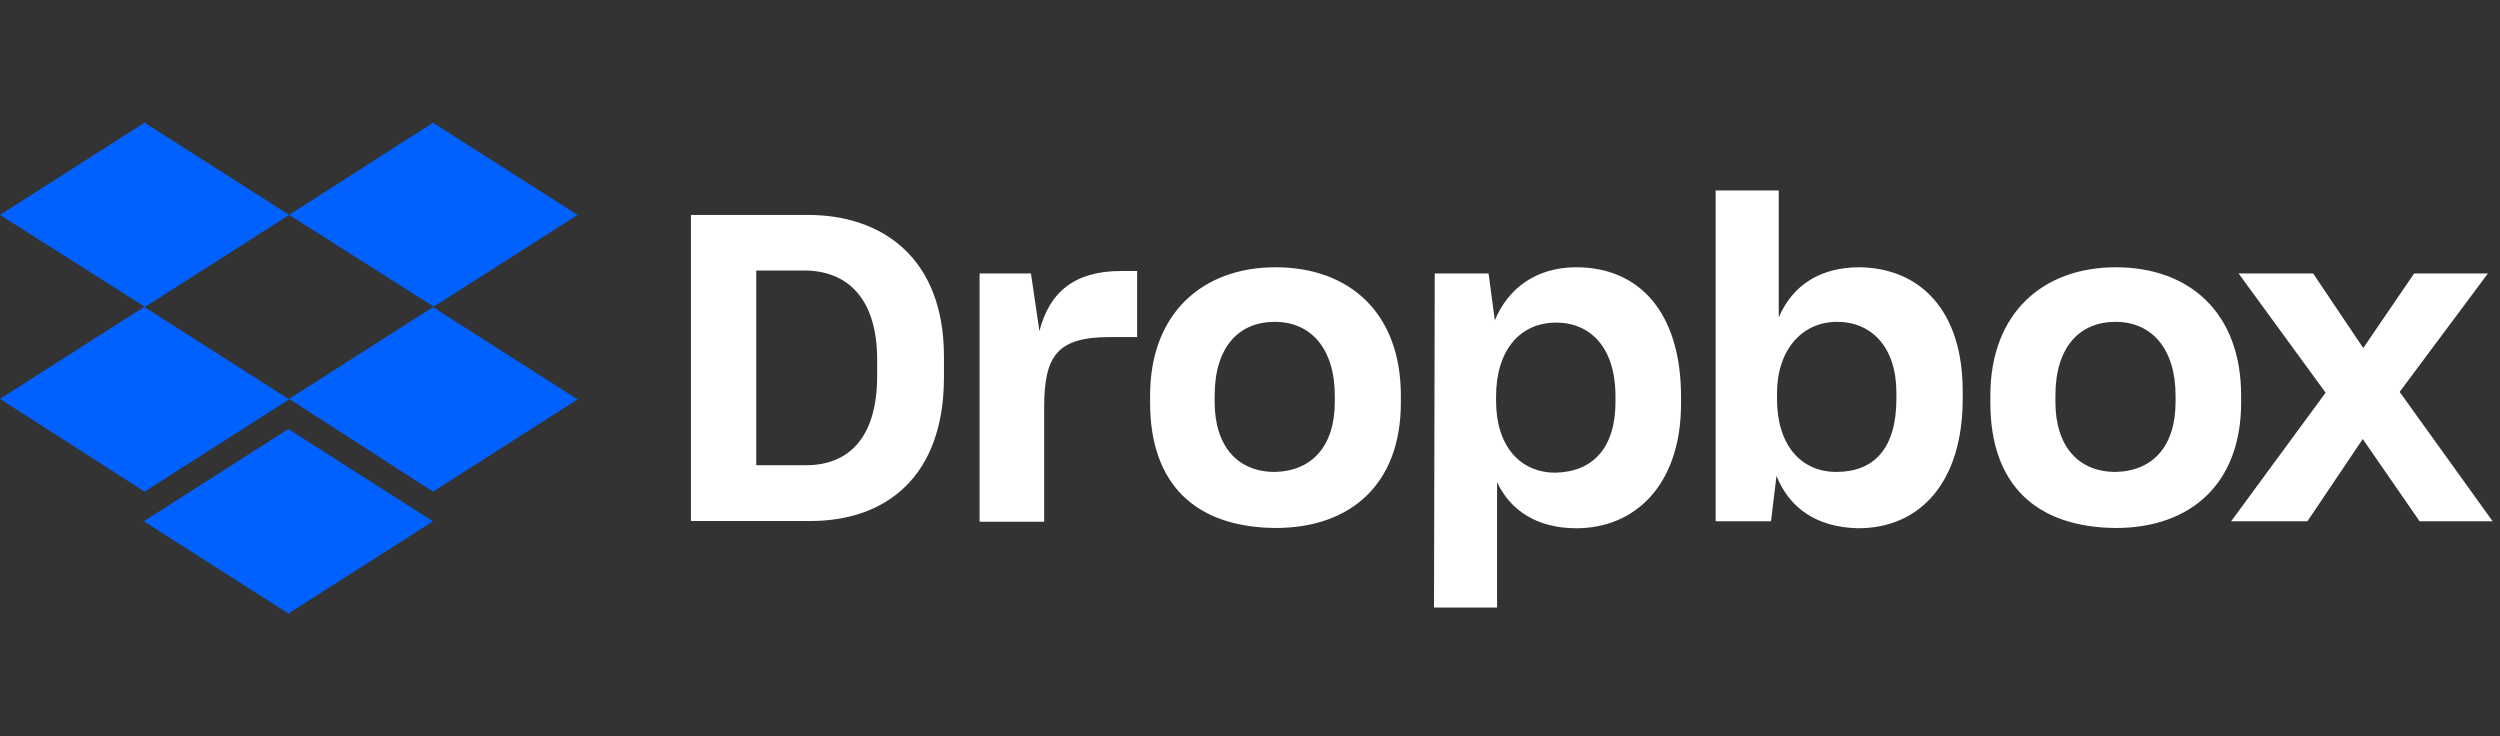
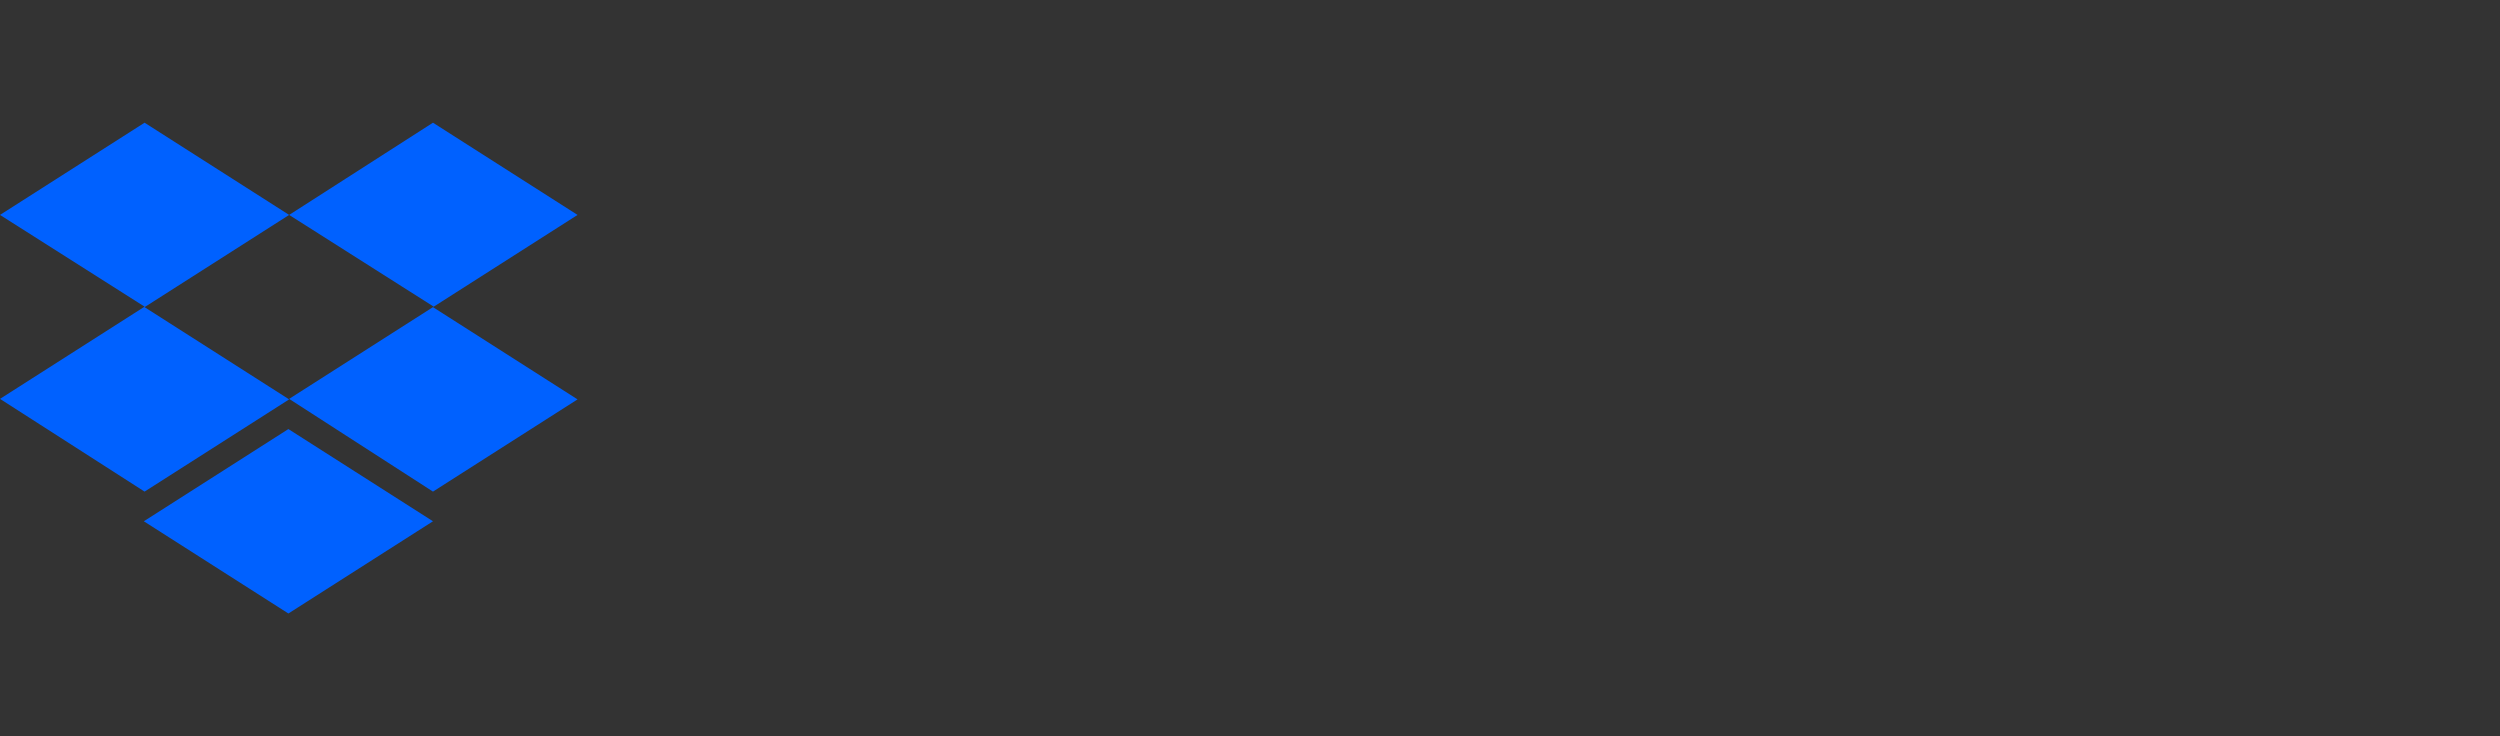
<svg xmlns="http://www.w3.org/2000/svg" width="163" height="48" viewBox="0 0 163 48" fill="none">
  <rect x="0" y="0" width="163" height="48" fill="#333333" stroke="none" />
-   <path d="M45.05 14.013H52.672C57.532 14.013 61.546 16.825 61.546 23.244V24.593C61.546 31.061 57.792 33.97 52.819 33.97H45.05V14.013ZM49.308 17.637V30.33H52.575C55.338 30.33 57.191 28.526 57.191 24.512V23.456C57.191 19.441 55.24 17.637 52.429 17.637H49.308ZM63.805 17.832H67.218L67.77 21.587C68.421 19.035 70.078 17.67 73.085 17.67H74.141V21.977H72.386C68.924 21.977 68.079 23.179 68.079 26.592V34.019H63.87V17.832H63.805ZM74.986 26.251V25.796C74.986 20.384 78.448 17.426 83.161 17.426C87.972 17.426 91.336 20.384 91.336 25.796V26.251C91.336 31.565 88.069 34.425 83.161 34.425C77.944 34.377 74.986 31.581 74.986 26.251ZM87.029 26.202V25.796C87.029 22.789 85.517 20.985 83.112 20.985C80.756 20.985 79.195 22.643 79.195 25.796V26.202C79.195 29.111 80.707 30.769 83.112 30.769C85.517 30.72 87.029 29.111 87.029 26.202ZM93.546 17.832H97.056L97.463 20.888C98.308 18.84 100.112 17.426 102.777 17.426C106.889 17.426 109.603 20.384 109.603 25.861V26.316C109.603 31.63 106.596 34.442 102.777 34.442C100.226 34.442 98.47 33.288 97.609 31.435V39.61H93.497L93.546 17.832ZM105.329 26.202V25.845C105.329 22.627 103.671 21.034 101.461 21.034C99.104 21.034 97.544 22.838 97.544 25.845V26.153C97.544 29.014 99.055 30.818 101.412 30.818C103.833 30.769 105.329 29.225 105.329 26.202ZM115.827 31.029L115.47 33.987H111.862V12.42H115.974V20.693C116.884 18.58 118.688 17.426 121.239 17.426C125.107 17.475 127.968 20.14 127.968 25.503V26.007C127.968 31.37 125.253 34.442 121.142 34.442C118.428 34.377 116.672 33.125 115.827 31.029ZM123.645 26.007V25.601C123.645 22.643 122.036 20.985 119.777 20.985C117.469 20.985 115.86 22.838 115.86 25.649V26.007C115.86 29.014 117.42 30.769 119.728 30.769C122.198 30.769 123.645 29.225 123.645 26.007ZM129.771 26.251V25.796C129.771 20.384 133.233 17.426 137.946 17.426C142.757 17.426 146.121 20.384 146.121 25.796V26.251C146.121 31.565 142.806 34.425 137.946 34.425C132.729 34.377 129.771 31.581 129.771 26.251ZM141.847 26.202V25.796C141.847 22.789 140.335 20.985 137.93 20.985C135.573 20.985 134.013 22.643 134.013 25.796V26.202C134.013 29.111 135.525 30.769 137.93 30.769C140.351 30.72 141.847 29.111 141.847 26.202ZM151.63 25.601L145.958 17.832H150.818L154.084 22.692L157.4 17.832H162.21L156.457 25.552L162.519 33.987H157.757L154.052 28.624L150.444 33.987H145.471L151.63 25.601Z" fill="white" />
  <path d="M18.852 14.013L9.426 20.026L18.852 26.04L9.426 32.053L0 26.007L9.426 19.994L0 14.013L9.426 8L18.852 14.013ZM9.377 33.987L18.803 27.974L28.23 33.987L18.803 40L9.377 33.987ZM18.852 26.007L28.278 19.994L18.852 14.013L28.23 8L37.656 14.013L28.23 20.026L37.656 26.04L28.23 32.053L18.852 26.007Z" fill="#0061FF" />
</svg>